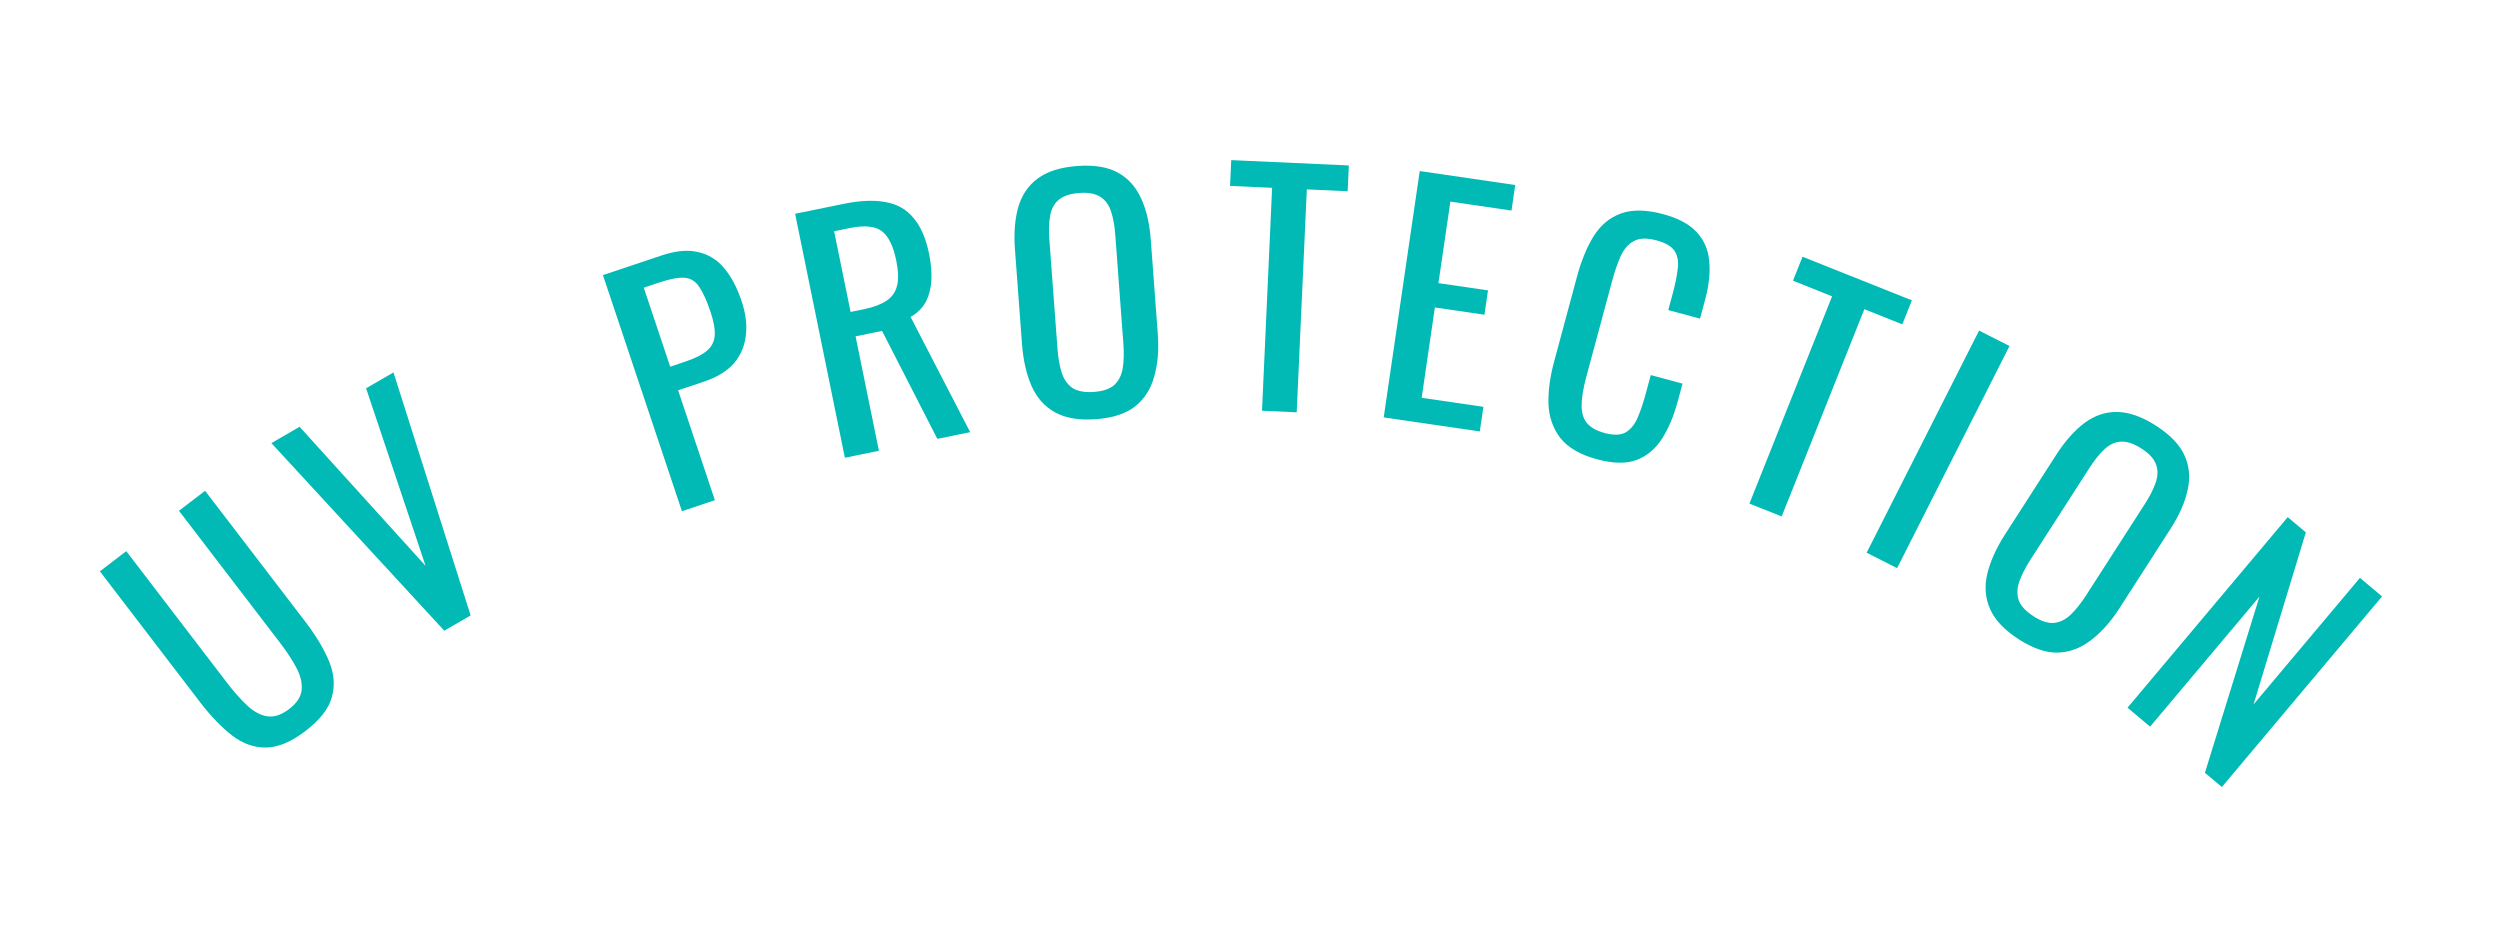
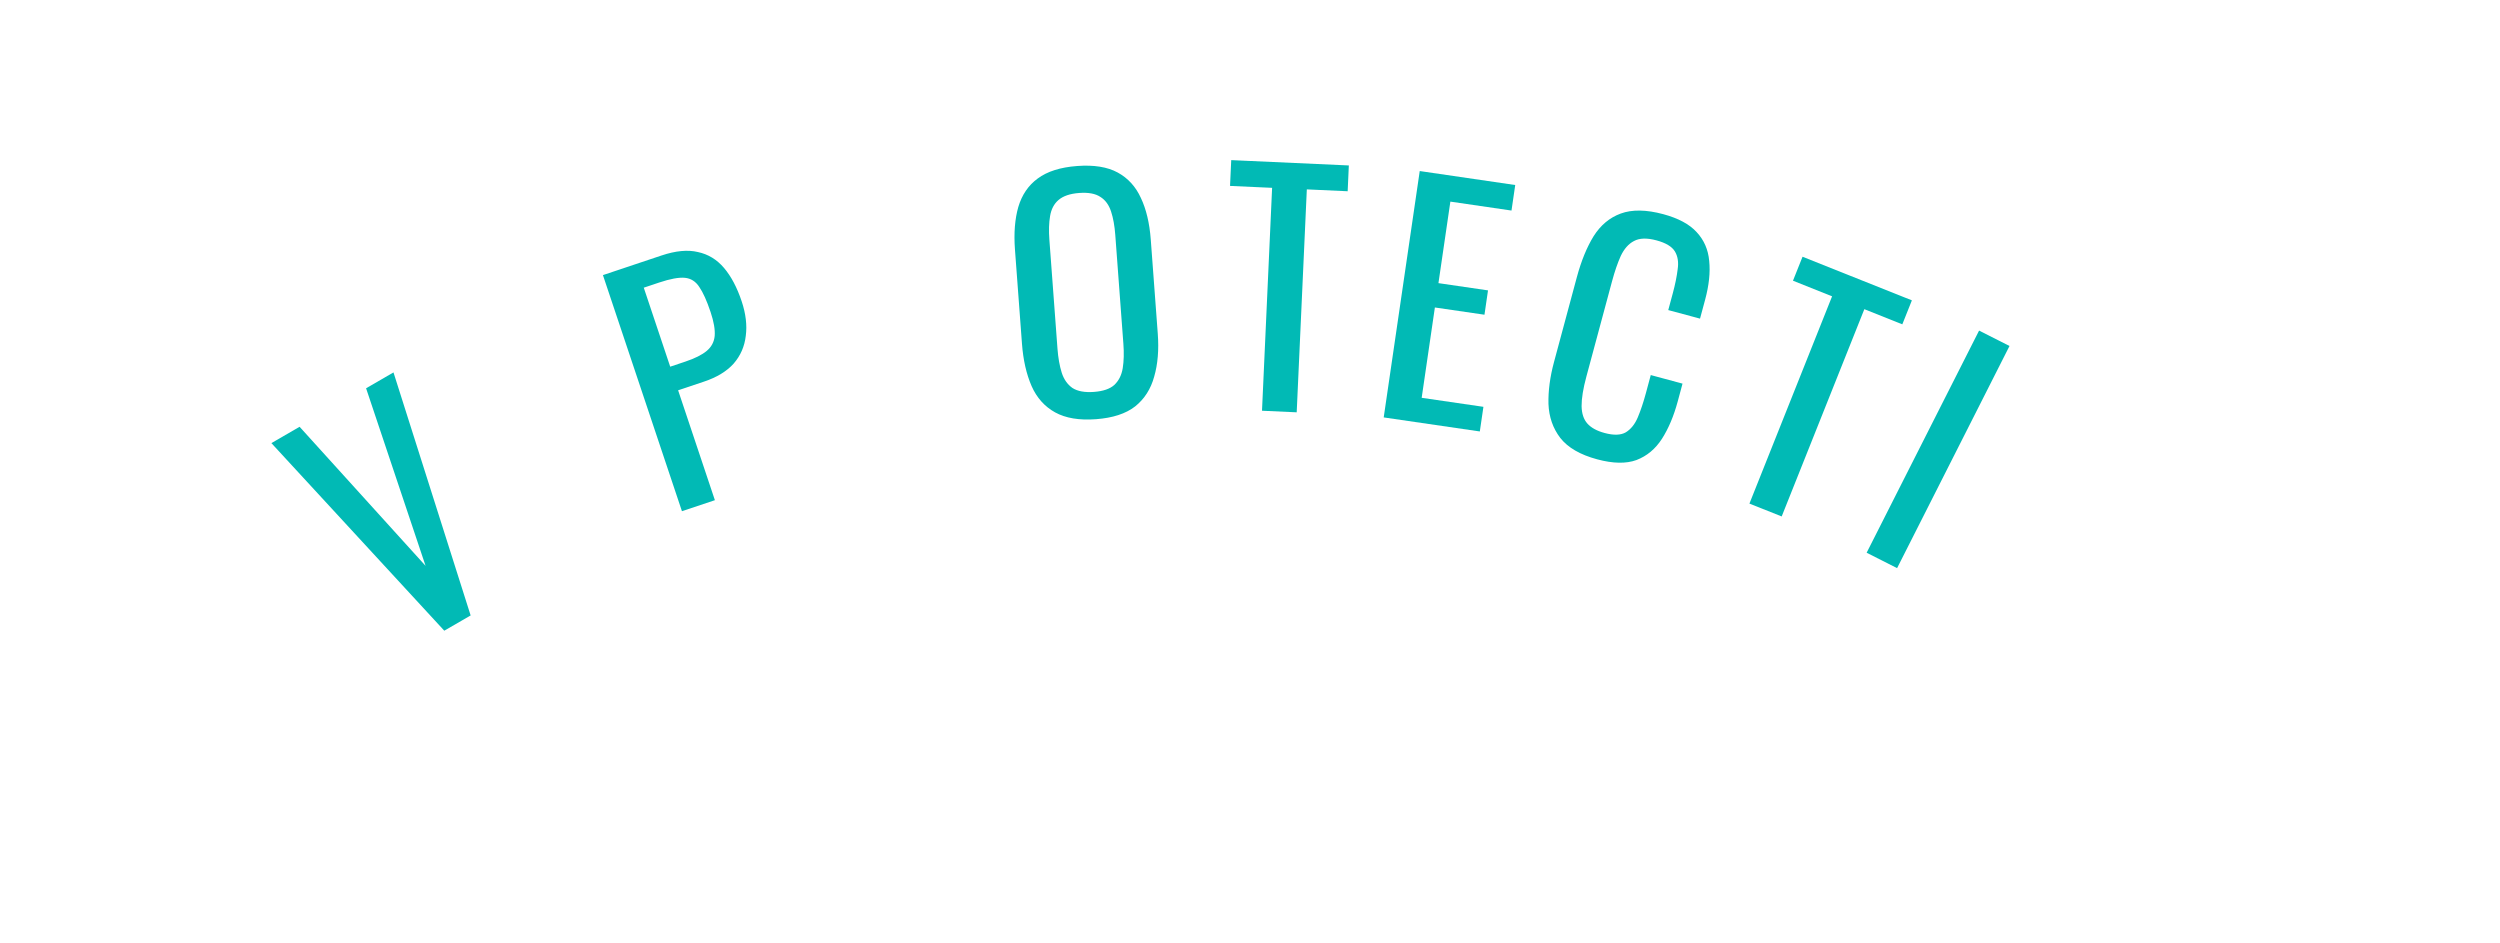
<svg xmlns="http://www.w3.org/2000/svg" width="122" height="46" viewBox="0 0 122 46" fill="none">
-   <path d="M14.915 35.666C14.217 36.2 13.574 36.472 12.988 36.48C12.402 36.487 11.851 36.293 11.332 35.896C10.809 35.491 10.288 34.951 9.771 34.276L4.875 27.881L6.161 26.896L11.103 33.351C11.419 33.764 11.736 34.12 12.053 34.419C12.37 34.718 12.696 34.897 13.03 34.955C13.373 35.008 13.731 34.891 14.104 34.605C14.485 34.314 14.691 33.999 14.722 33.66C14.752 33.322 14.665 32.961 14.459 32.577C14.253 32.193 13.992 31.794 13.676 31.382L8.733 24.926L10.008 23.951L14.905 30.346C15.421 31.021 15.807 31.665 16.061 32.276C16.309 32.88 16.353 33.463 16.192 34.027C16.04 34.584 15.614 35.13 14.915 35.666Z" fill="#01BAB5" />
  <path d="M21.681 30.778L13.244 21.624L14.62 20.827L20.768 27.614L17.865 18.948L19.202 18.174L22.967 30.034L21.681 30.778Z" fill="#01BAB5" />
  <path d="M33.279 24.947L29.423 13.425L32.282 12.468C32.974 12.236 33.567 12.18 34.06 12.3C34.56 12.407 34.984 12.665 35.333 13.076C35.681 13.487 35.968 14.029 36.193 14.702C36.396 15.309 36.463 15.872 36.394 16.39C36.335 16.906 36.138 17.357 35.803 17.743C35.465 18.12 34.983 18.413 34.358 18.622L33.092 19.046L34.886 24.409L33.279 24.947ZM32.706 17.894L33.446 17.646C33.91 17.491 34.258 17.316 34.489 17.123C34.719 16.93 34.849 16.686 34.877 16.392C34.901 16.089 34.835 15.7 34.676 15.226C34.492 14.676 34.308 14.268 34.124 14.002C33.95 13.734 33.716 13.586 33.422 13.557C33.127 13.529 32.71 13.606 32.169 13.787L31.416 14.039L32.706 17.894Z" fill="#01BAB5" />
-   <path d="M41.23 22.337L38.802 10.432L41.197 9.943C41.991 9.781 42.67 9.755 43.233 9.865C43.794 9.965 44.245 10.225 44.586 10.645C44.935 11.054 45.186 11.635 45.34 12.39C45.434 12.85 45.471 13.282 45.451 13.684C45.429 14.076 45.337 14.427 45.175 14.735C45.012 15.034 44.765 15.278 44.437 15.467L47.344 21.09L45.742 21.416L43.045 16.149L41.752 16.413L42.891 21.998L41.23 22.337ZM41.509 15.223L42.141 15.094C42.611 14.998 42.981 14.861 43.251 14.683C43.521 14.506 43.696 14.261 43.775 13.949C43.854 13.637 43.842 13.226 43.738 12.716C43.596 12.021 43.367 11.547 43.05 11.295C42.731 11.034 42.195 10.98 41.44 11.134L40.705 11.284L41.509 15.223Z" fill="#01BAB5" />
  <path d="M53.486 20.457C52.668 20.518 52.003 20.407 51.49 20.124C50.978 19.841 50.595 19.413 50.342 18.841C50.088 18.258 49.931 17.568 49.872 16.77L49.53 12.178C49.471 11.38 49.525 10.689 49.692 10.105C49.868 9.51 50.184 9.045 50.641 8.711C51.106 8.365 51.748 8.162 52.566 8.101C53.384 8.04 54.043 8.146 54.545 8.42C55.047 8.694 55.423 9.107 55.675 9.66C55.937 10.212 56.097 10.887 56.157 11.684L56.5 16.292C56.558 17.079 56.5 17.776 56.324 18.38C56.159 18.984 55.849 19.469 55.395 19.833C54.94 20.188 54.303 20.396 53.486 20.457ZM53.386 19.125C53.835 19.092 54.168 18.977 54.384 18.781C54.599 18.574 54.734 18.303 54.789 17.968C54.844 17.623 54.855 17.226 54.821 16.778L54.426 11.467C54.393 11.018 54.324 10.637 54.221 10.324C54.116 10.001 53.943 9.763 53.701 9.611C53.459 9.448 53.113 9.384 52.664 9.417C52.215 9.451 51.878 9.566 51.652 9.763C51.435 9.95 51.299 10.211 51.244 10.546C51.188 10.871 51.176 11.258 51.21 11.707L51.605 17.017C51.639 17.466 51.708 17.857 51.813 18.19C51.917 18.513 52.091 18.761 52.334 18.933C52.587 19.095 52.938 19.159 53.386 19.125Z" fill="#01BAB5" />
  <path d="M61.586 20.044L62.079 9.166L60.026 9.073L60.084 7.814L65.823 8.074L65.766 9.333L63.773 9.242L63.279 20.121L61.586 20.044Z" fill="#01BAB5" />
  <path d="M67.525 20.37L69.283 8.347L73.943 9.029L73.761 10.275L70.778 9.839L70.196 13.817L72.615 14.171L72.442 15.358L70.022 15.005L69.378 19.413L72.391 19.853L72.215 21.055L67.525 20.37Z" fill="#01BAB5" />
  <path d="M77.943 22.415C77.112 22.192 76.512 21.843 76.142 21.371C75.782 20.901 75.59 20.347 75.565 19.709C75.55 19.073 75.64 18.393 75.835 17.669L76.95 13.526C77.164 12.734 77.436 12.067 77.769 11.525C78.111 10.986 78.552 10.618 79.092 10.421C79.644 10.218 80.335 10.228 81.165 10.451C81.899 10.649 82.442 10.94 82.794 11.325C83.156 11.713 83.361 12.182 83.409 12.733C83.467 13.288 83.401 13.917 83.211 14.622L82.961 15.549L81.411 15.132L81.634 14.306C81.751 13.871 81.829 13.484 81.87 13.142C81.922 12.794 81.876 12.502 81.733 12.267C81.589 12.031 81.29 11.852 80.836 11.73C80.373 11.605 80.007 11.616 79.74 11.761C79.476 11.897 79.261 12.139 79.094 12.488C78.94 12.83 78.798 13.242 78.668 13.725L77.416 18.374C77.257 18.963 77.179 19.444 77.182 19.818C77.188 20.182 77.282 20.466 77.465 20.671C77.648 20.875 77.928 21.029 78.305 21.13C78.749 21.25 79.093 21.239 79.338 21.098C79.586 20.947 79.781 20.704 79.923 20.37C80.065 20.035 80.198 19.636 80.323 19.173L80.557 18.303L82.107 18.721L81.873 19.59C81.68 20.305 81.423 20.914 81.101 21.417C80.782 21.911 80.368 22.255 79.86 22.45C79.354 22.635 78.715 22.623 77.943 22.415Z" fill="#01BAB5" />
  <path d="M85.372 24.575L89.406 14.46L87.497 13.699L87.964 12.529L93.3 14.657L92.833 15.827L90.98 15.088L86.946 25.203L85.372 24.575Z" fill="#01BAB5" />
  <path d="M91.092 26.973L96.579 16.133L98.064 16.884L92.578 27.725L91.092 26.973Z" fill="#01BAB5" />
-   <path d="M98.514 31.197C97.824 30.754 97.36 30.265 97.121 29.731C96.882 29.197 96.833 28.625 96.976 28.015C97.124 27.397 97.414 26.751 97.847 26.078L100.337 22.205C100.77 21.532 101.229 21.013 101.714 20.647C102.212 20.278 102.745 20.097 103.311 20.104C103.891 20.109 104.525 20.332 105.215 20.776C105.905 21.22 106.368 21.701 106.604 22.222C106.84 22.742 106.892 23.299 106.76 23.892C106.637 24.49 106.359 25.126 105.926 25.799L103.428 29.685C103 30.349 102.535 30.87 102.031 31.247C101.535 31.63 100.996 31.83 100.414 31.848C99.837 31.858 99.204 31.641 98.514 31.197ZM99.236 30.075C99.614 30.318 99.949 30.426 100.24 30.399C100.536 30.364 100.807 30.229 101.053 29.994C101.304 29.752 101.551 29.441 101.795 29.063L104.675 24.584C104.918 24.205 105.093 23.86 105.198 23.547C105.31 23.227 105.315 22.932 105.213 22.665C105.117 22.389 104.88 22.13 104.501 21.886C104.123 21.643 103.784 21.532 103.485 21.554C103.199 21.572 102.934 21.699 102.688 21.933C102.447 22.159 102.206 22.461 101.962 22.84L99.082 27.318C98.839 27.697 98.659 28.051 98.542 28.38C98.431 28.701 98.421 29.003 98.511 29.288C98.616 29.569 98.857 29.831 99.236 30.075Z" fill="#01BAB5" />
-   <path d="M103.823 34.536L111.641 25.236L112.525 25.979L109.973 34.376L115.166 28.199L116.245 29.106L108.427 38.407L107.6 37.712L110.263 29.113L104.925 35.462L103.823 34.536Z" fill="#01BAB5" />
</svg>